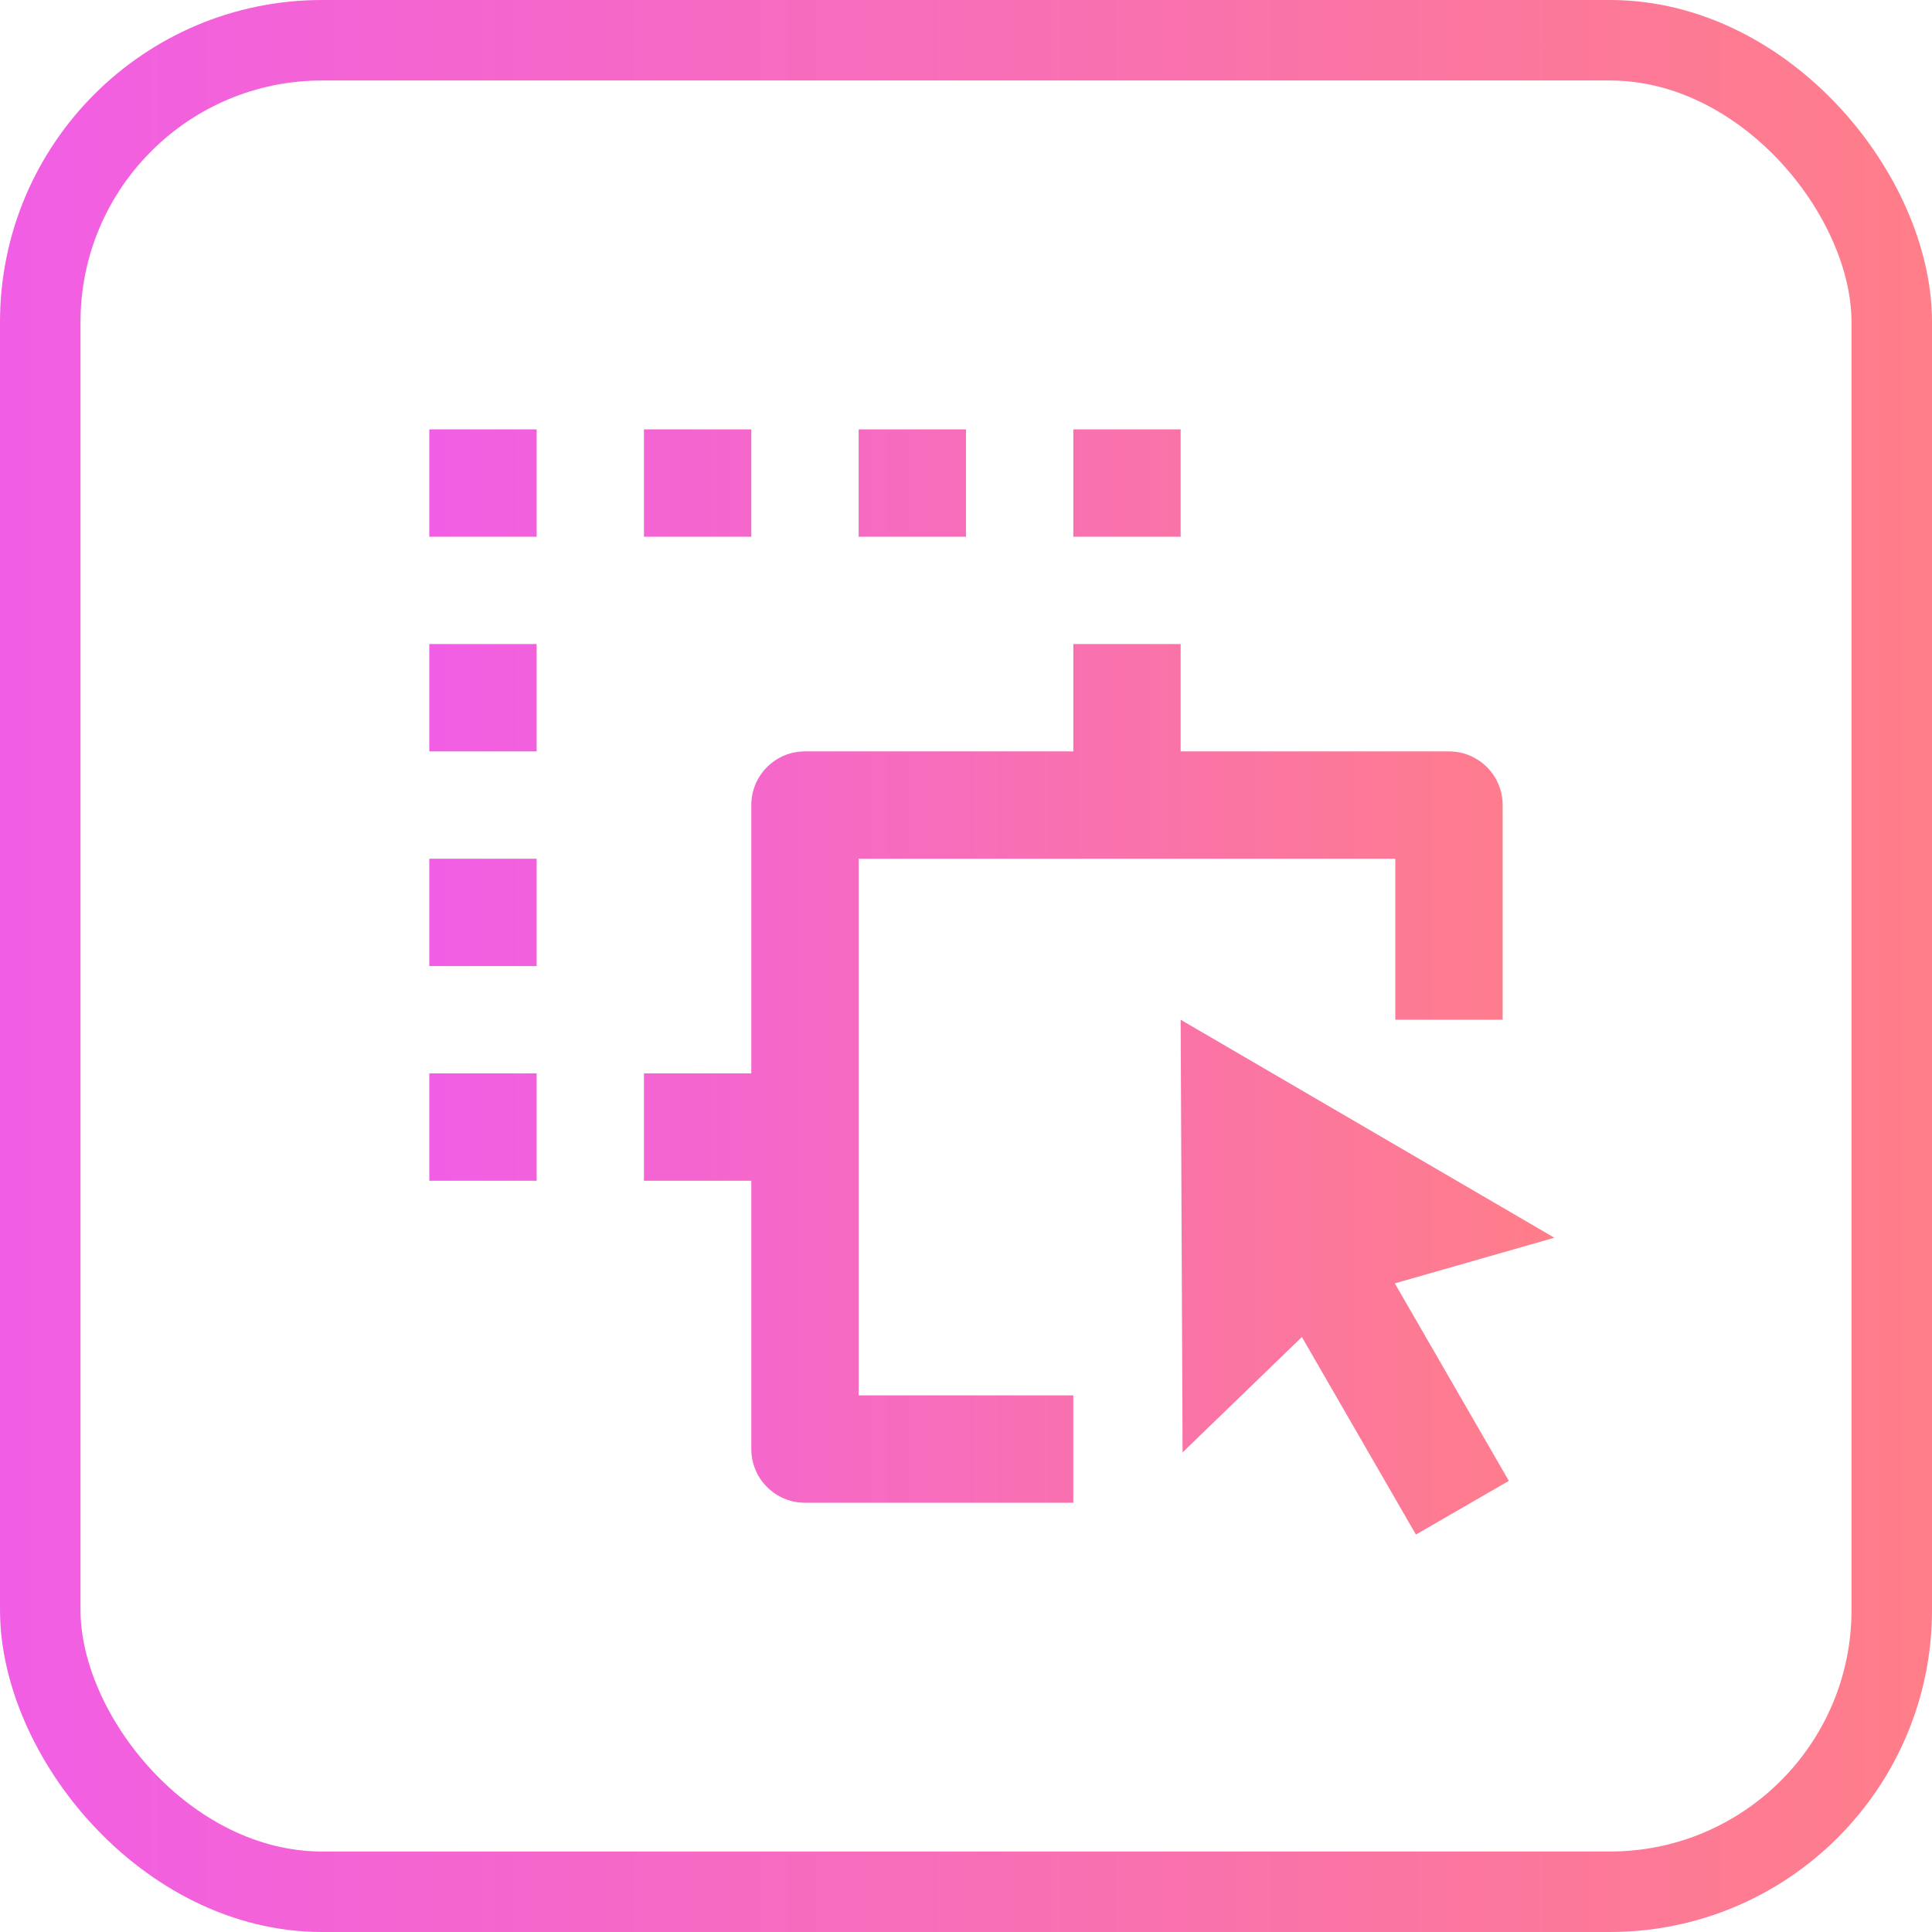
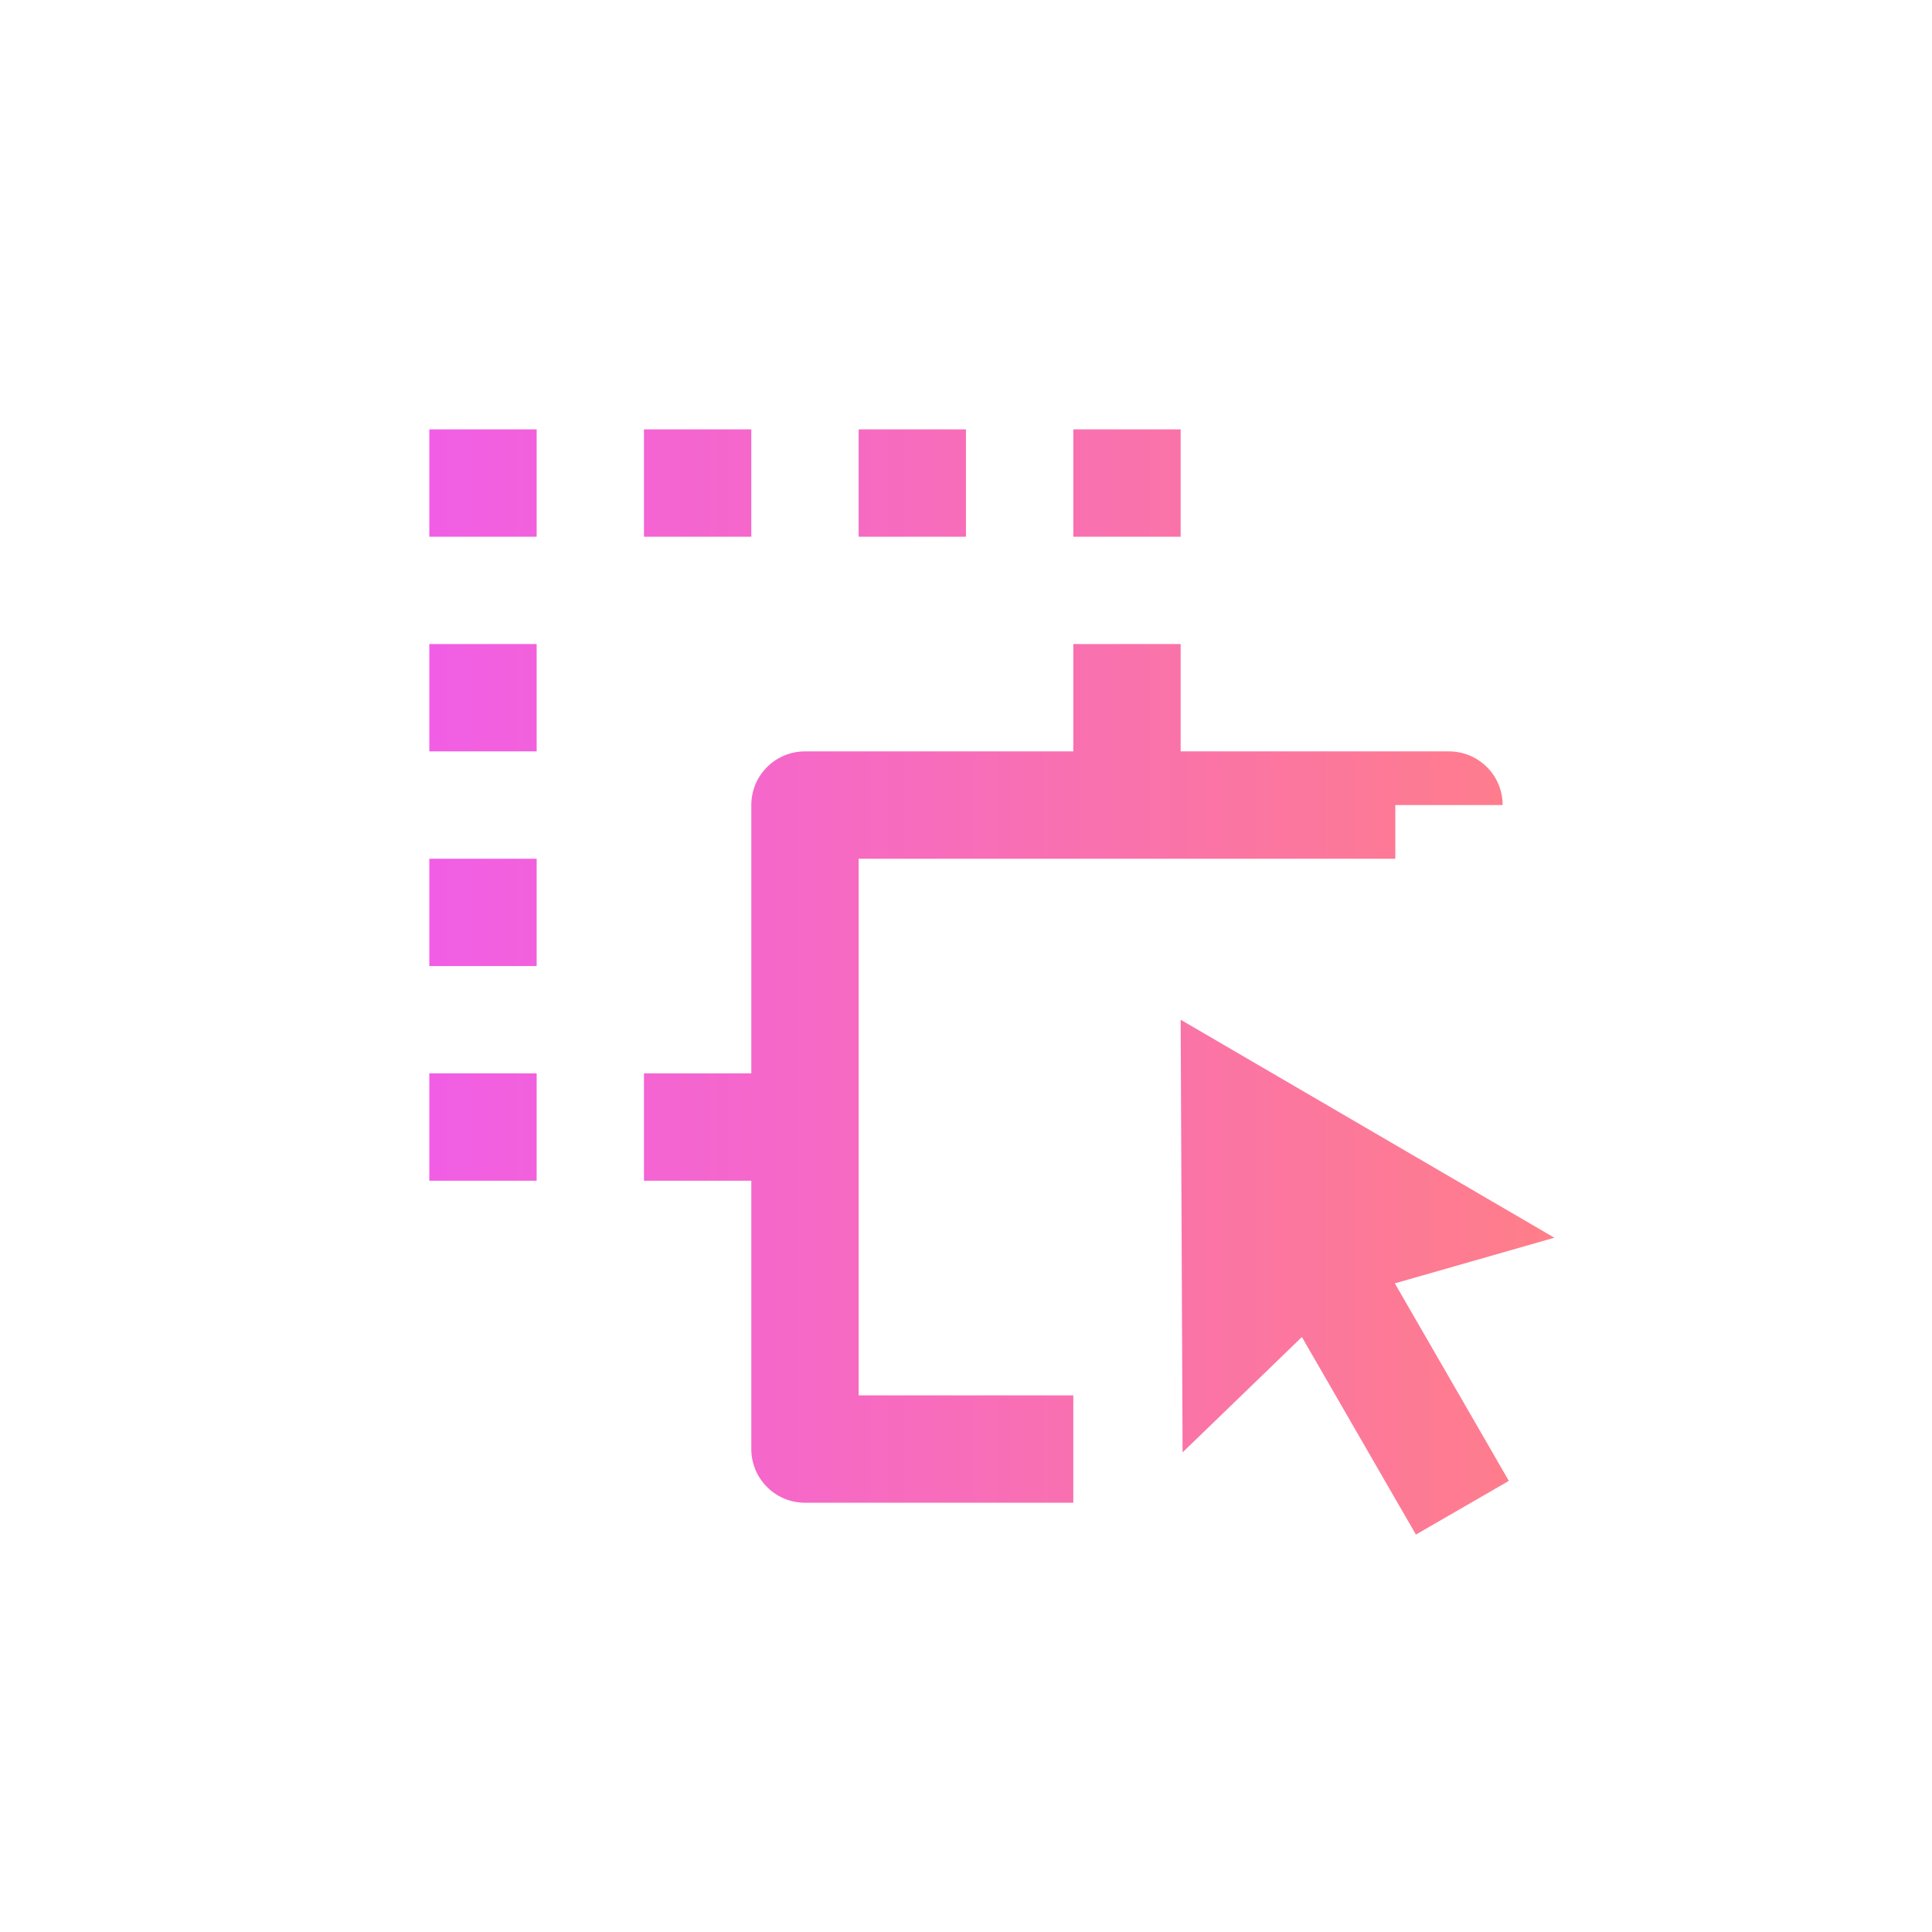
<svg xmlns="http://www.w3.org/2000/svg" width="48" height="48" viewBox="0 0 48 48" fill="none">
-   <rect x="1" y="1" width="46" height="46" rx="7" stroke="url(#paint0_linear_4673_15137)" stroke-width="2" />
-   <path d="M29.333 25.335L38.618 30.751L34.654 31.885L37.487 36.792L35.178 38.126L32.345 33.218L29.381 36.084L29.333 25.335ZM26.666 16.001H29.333V18.668H35.999C36.736 18.668 37.333 19.265 37.333 20.001V25.335H34.666V21.335H21.333V34.668H26.666V37.335H19.999C19.263 37.335 18.666 36.738 18.666 36.001V29.335H15.999V26.668H18.666V20.001C18.666 19.265 19.263 18.668 19.999 18.668H26.666V16.001ZM13.333 26.668V29.335H10.666V26.668H13.333ZM13.333 21.335V24.001H10.666V21.335H13.333ZM13.333 16.001V18.668H10.666V16.001H13.333ZM13.333 10.668V13.335H10.666V10.668H13.333ZM18.666 10.668V13.335H15.999V10.668H18.666ZM23.999 10.668V13.335H21.333V10.668H23.999ZM29.333 10.668V13.335H26.666V10.668H29.333Z" fill="url(#paint1_linear_4673_15137)" />
+   <path d="M29.333 25.335L38.618 30.751L34.654 31.885L37.487 36.792L35.178 38.126L32.345 33.218L29.381 36.084L29.333 25.335ZM26.666 16.001H29.333V18.668H35.999C36.736 18.668 37.333 19.265 37.333 20.001H34.666V21.335H21.333V34.668H26.666V37.335H19.999C19.263 37.335 18.666 36.738 18.666 36.001V29.335H15.999V26.668H18.666V20.001C18.666 19.265 19.263 18.668 19.999 18.668H26.666V16.001ZM13.333 26.668V29.335H10.666V26.668H13.333ZM13.333 21.335V24.001H10.666V21.335H13.333ZM13.333 16.001V18.668H10.666V16.001H13.333ZM13.333 10.668V13.335H10.666V10.668H13.333ZM18.666 10.668V13.335H15.999V10.668H18.666ZM23.999 10.668V13.335H21.333V10.668H23.999ZM29.333 10.668V13.335H26.666V10.668H29.333Z" fill="url(#paint1_linear_4673_15137)" />
  <defs>
    <linearGradient id="paint0_linear_4673_15137" x1="0" y1="23.704" x2="48" y2="23.704" gradientUnits="userSpaceOnUse">
      <stop stop-color="#F15EE5" />
      <stop offset="1" stop-color="#FF7E89" />
    </linearGradient>
    <linearGradient id="paint1_linear_4673_15137" x1="10.666" y1="24.227" x2="38.618" y2="24.227" gradientUnits="userSpaceOnUse">
      <stop stop-color="#F15EE5" />
      <stop offset="1" stop-color="#FF7E89" />
    </linearGradient>
  </defs>
</svg>